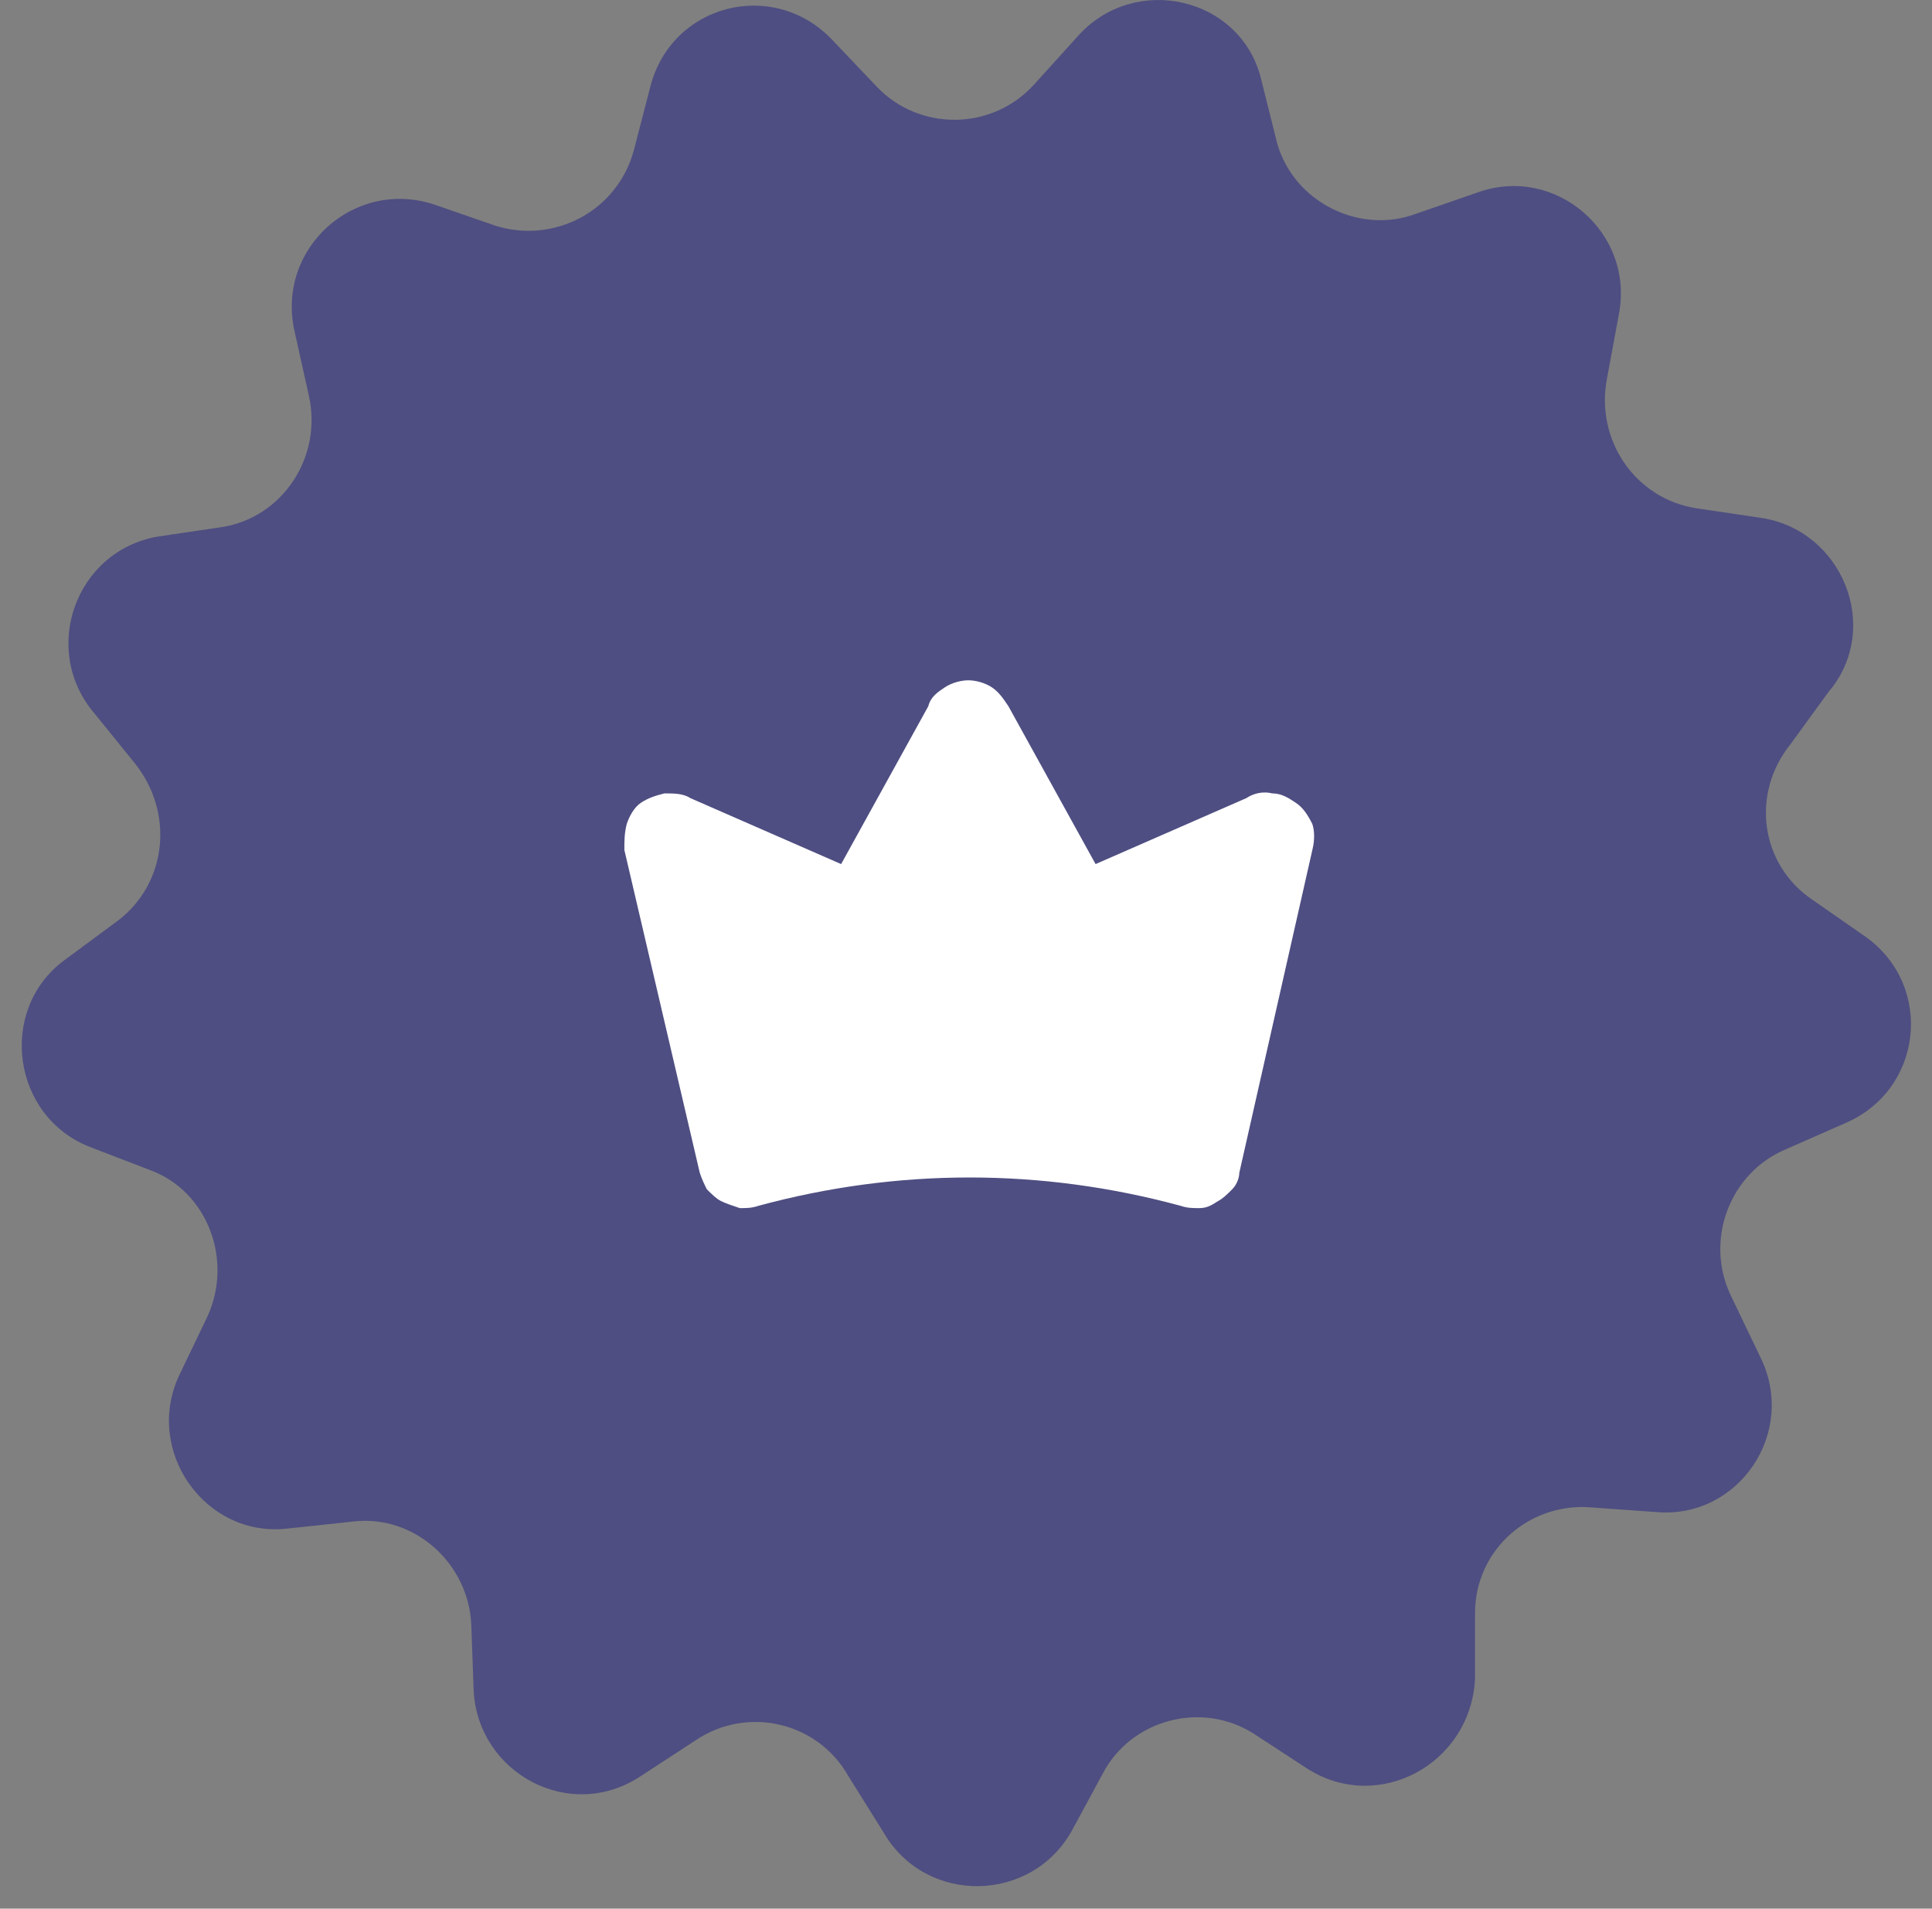
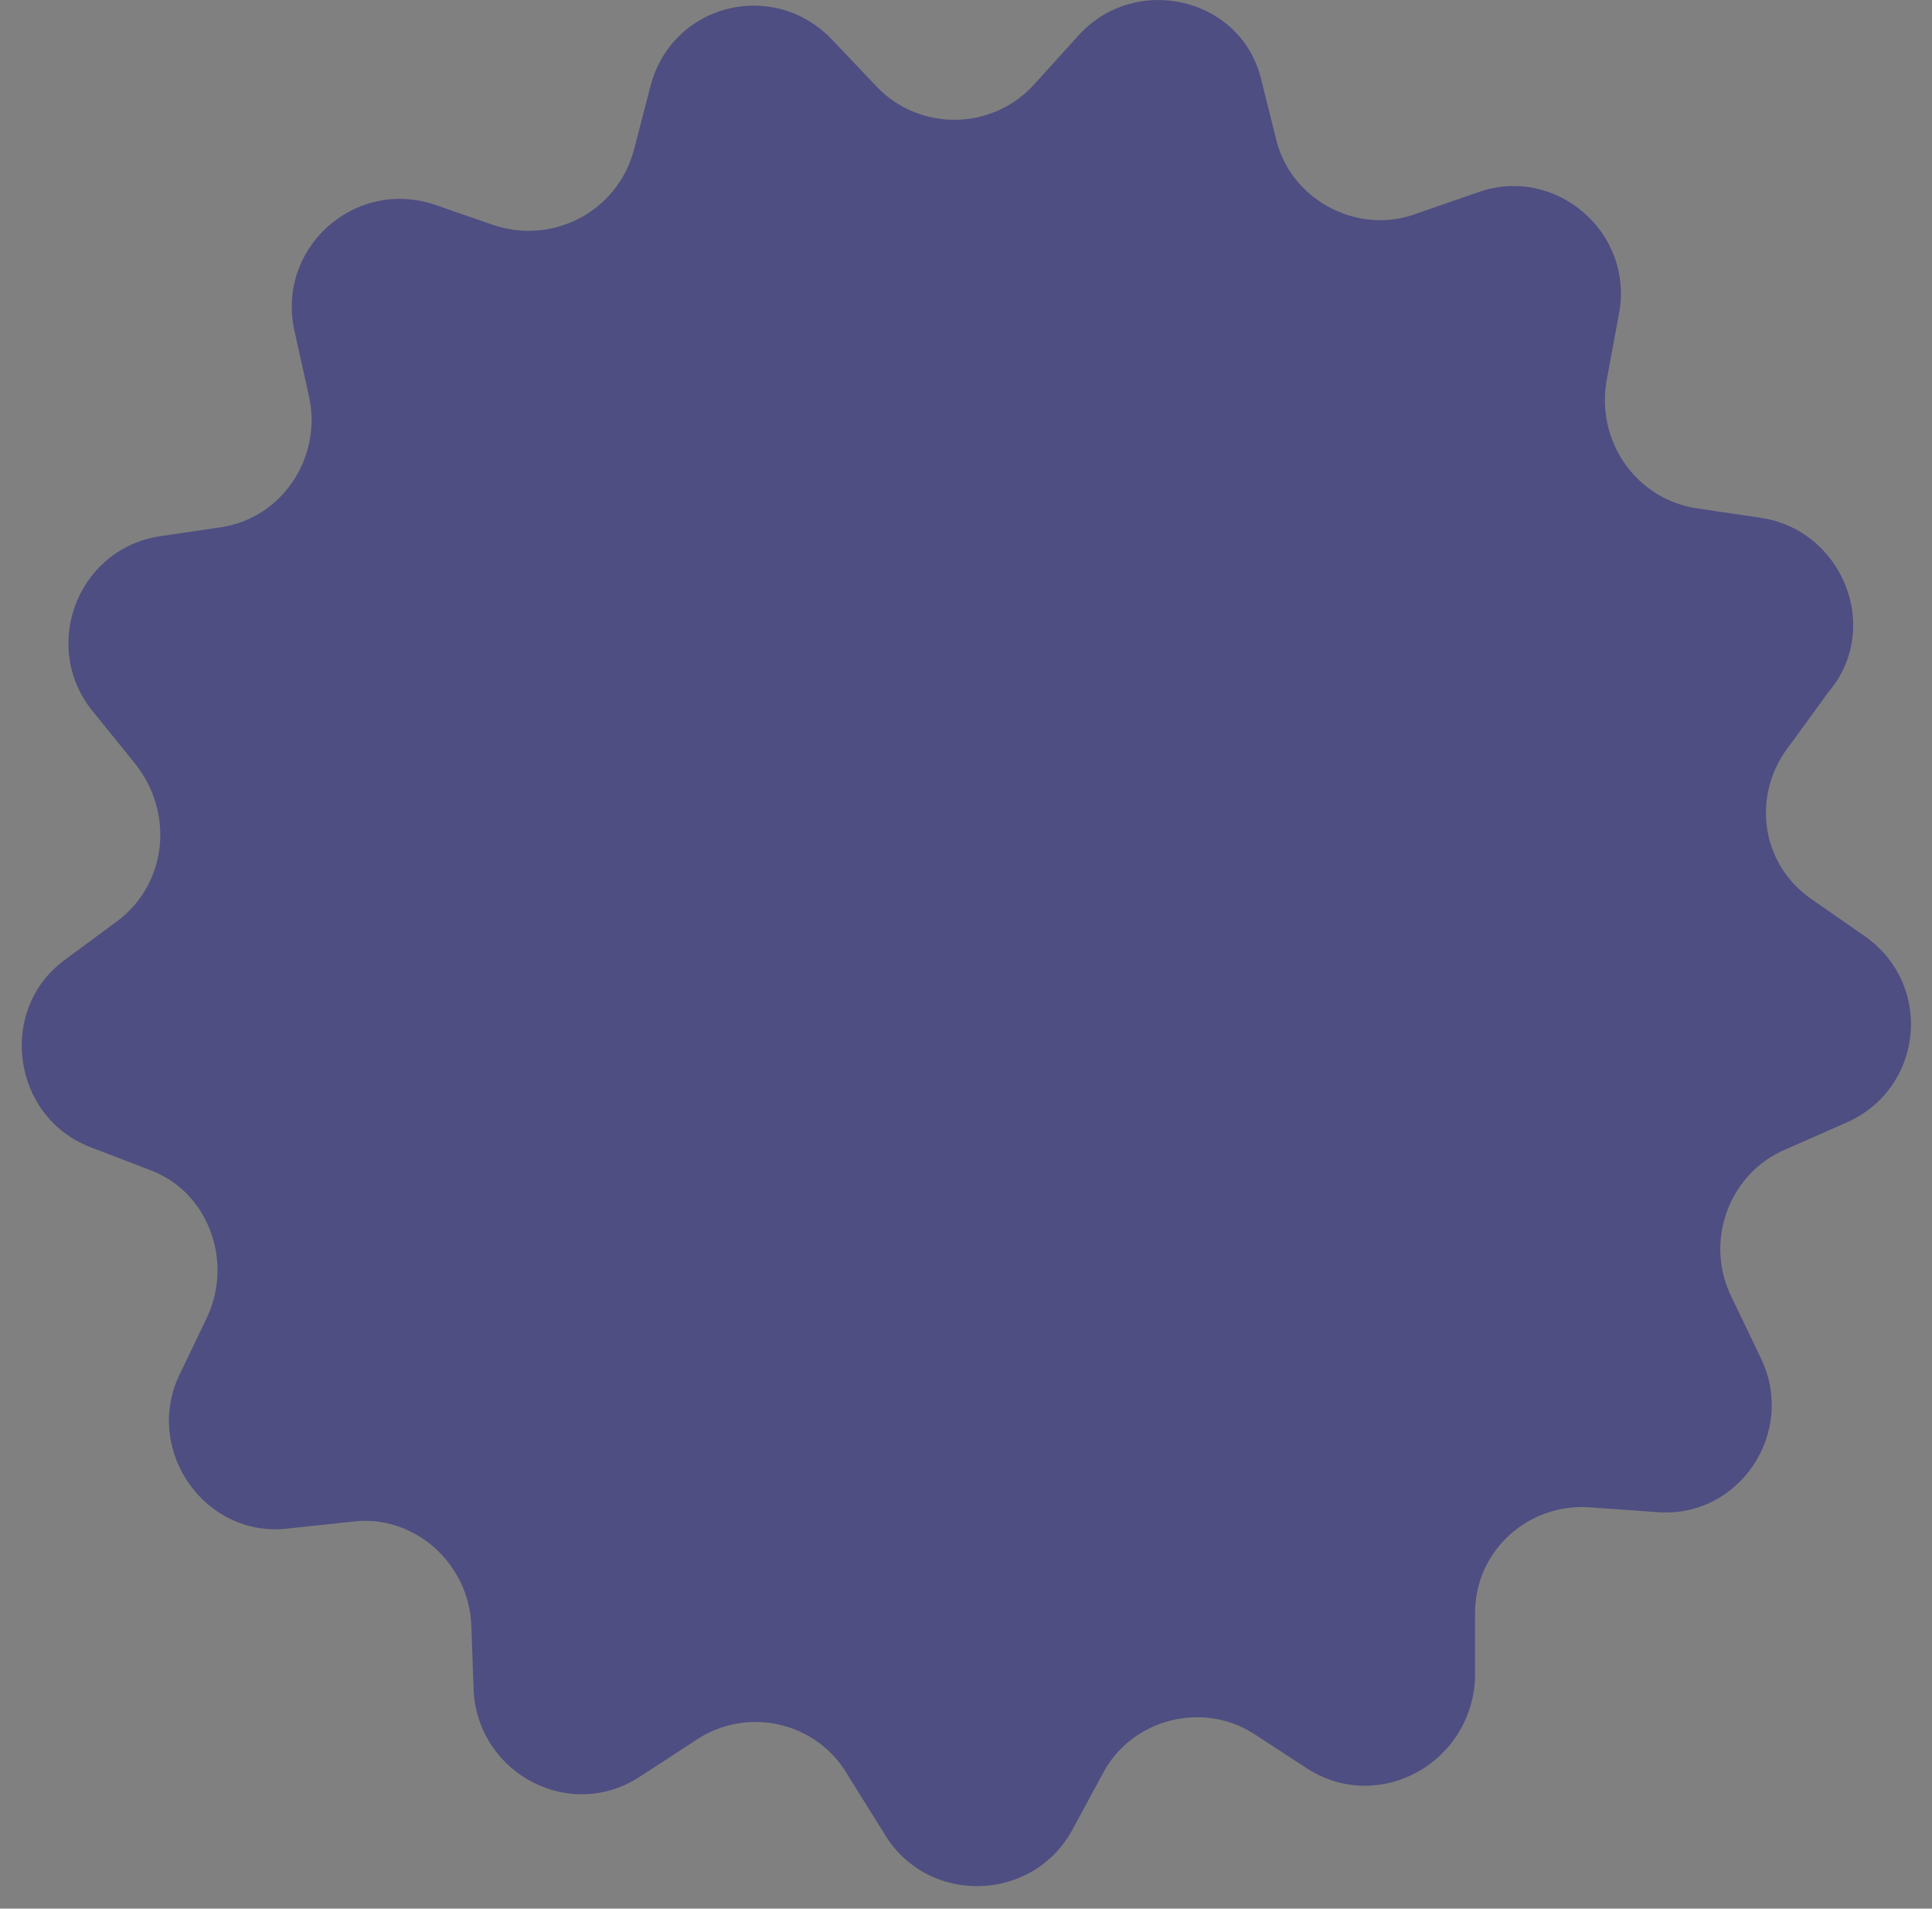
<svg xmlns="http://www.w3.org/2000/svg" width="82" height="81" viewBox="0 0 82 81" fill="none">
  <rect x="0" y="0" width="82" height="81" fill="#808080" stroke="none" />
  <path d="M55.504 75.071L53.204 73.571C51.004 72.171 48.004 72.971 46.804 75.271L45.504 77.671C43.804 80.771 39.304 80.871 37.504 77.771L36.004 75.371C34.704 73.071 31.704 72.371 29.504 73.871L27.204 75.371C24.204 77.371 20.304 75.271 20.104 71.771L20.004 68.971C19.904 66.371 17.604 64.271 15.004 64.571L12.204 64.871C8.704 65.271 6.104 61.571 7.604 58.371L8.804 55.871C9.904 53.471 8.804 50.571 6.404 49.671L3.804 48.671C0.504 47.371 -0.096 42.871 2.704 40.771L5.004 39.071C7.104 37.471 7.404 34.471 5.704 32.371L4.004 30.271C1.704 27.571 3.204 23.371 6.704 22.771L9.404 22.371C12.004 21.971 13.704 19.371 13.104 16.771L12.504 14.071C11.704 10.571 15.004 7.571 18.404 8.671L21.004 9.571C23.504 10.371 26.204 8.971 26.904 6.371L27.604 3.671C28.504 0.171 32.804 -0.929 35.304 1.671L37.204 3.671C39.004 5.571 42.104 5.571 43.904 3.571L45.804 1.471C48.204 -1.129 52.604 -0.129 53.504 3.271L54.204 6.071C54.904 8.571 57.704 9.971 60.104 9.071L62.704 8.171C66.004 6.971 69.404 9.871 68.704 13.371L68.204 16.071C67.704 18.671 69.404 21.171 72.004 21.571L74.704 21.971C78.204 22.471 79.904 26.671 77.604 29.371L76.004 31.571C74.304 33.671 74.704 36.671 76.904 38.171L79.204 39.771C82.104 41.871 81.604 46.271 78.304 47.671L75.804 48.771C73.404 49.771 72.304 52.671 73.504 55.071L74.704 57.571C76.304 60.771 73.804 64.471 70.304 64.171L67.504 63.971C64.904 63.771 62.604 65.771 62.604 68.471V71.271C62.404 74.871 58.504 76.971 55.504 75.071Z" fill="#4E4E82" />
-   <path d="M55 34.071C54.7 33.871 54.4 33.671 54 33.671C53.6 33.571 53.2 33.671 52.9 33.871L46.5 36.671L42.8 29.971C42.6 29.671 42.4 29.371 42.1 29.171C41.8 28.971 41.4 28.871 41.1 28.871C40.8 28.871 40.4 28.971 40.1 29.171C39.8 29.371 39.5 29.571 39.4 29.971L35.7 36.671L29.3 33.871C29 33.671 28.6 33.671 28.2 33.671C27.8 33.771 27.5 33.871 27.2 34.071C26.9 34.271 26.7 34.671 26.6 34.971C26.5 35.371 26.5 35.671 26.5 36.071L29.7 49.771C29.8 50.071 29.9 50.271 30 50.471C30.2 50.671 30.4 50.871 30.6 50.971C30.8 51.071 31.1 51.171 31.4 51.271C31.7 51.271 31.9 51.271 32.2 51.171C38.1 49.571 44.2 49.571 50.1 51.171C50.4 51.271 50.6 51.271 50.9 51.271C51.2 51.271 51.4 51.171 51.7 50.971C51.9 50.871 52.1 50.671 52.3 50.471C52.5 50.271 52.6 49.971 52.6 49.771L55.7 36.071C55.8 35.671 55.8 35.271 55.7 34.971C55.5 34.571 55.3 34.271 55 34.071Z" fill="white" />
</svg>